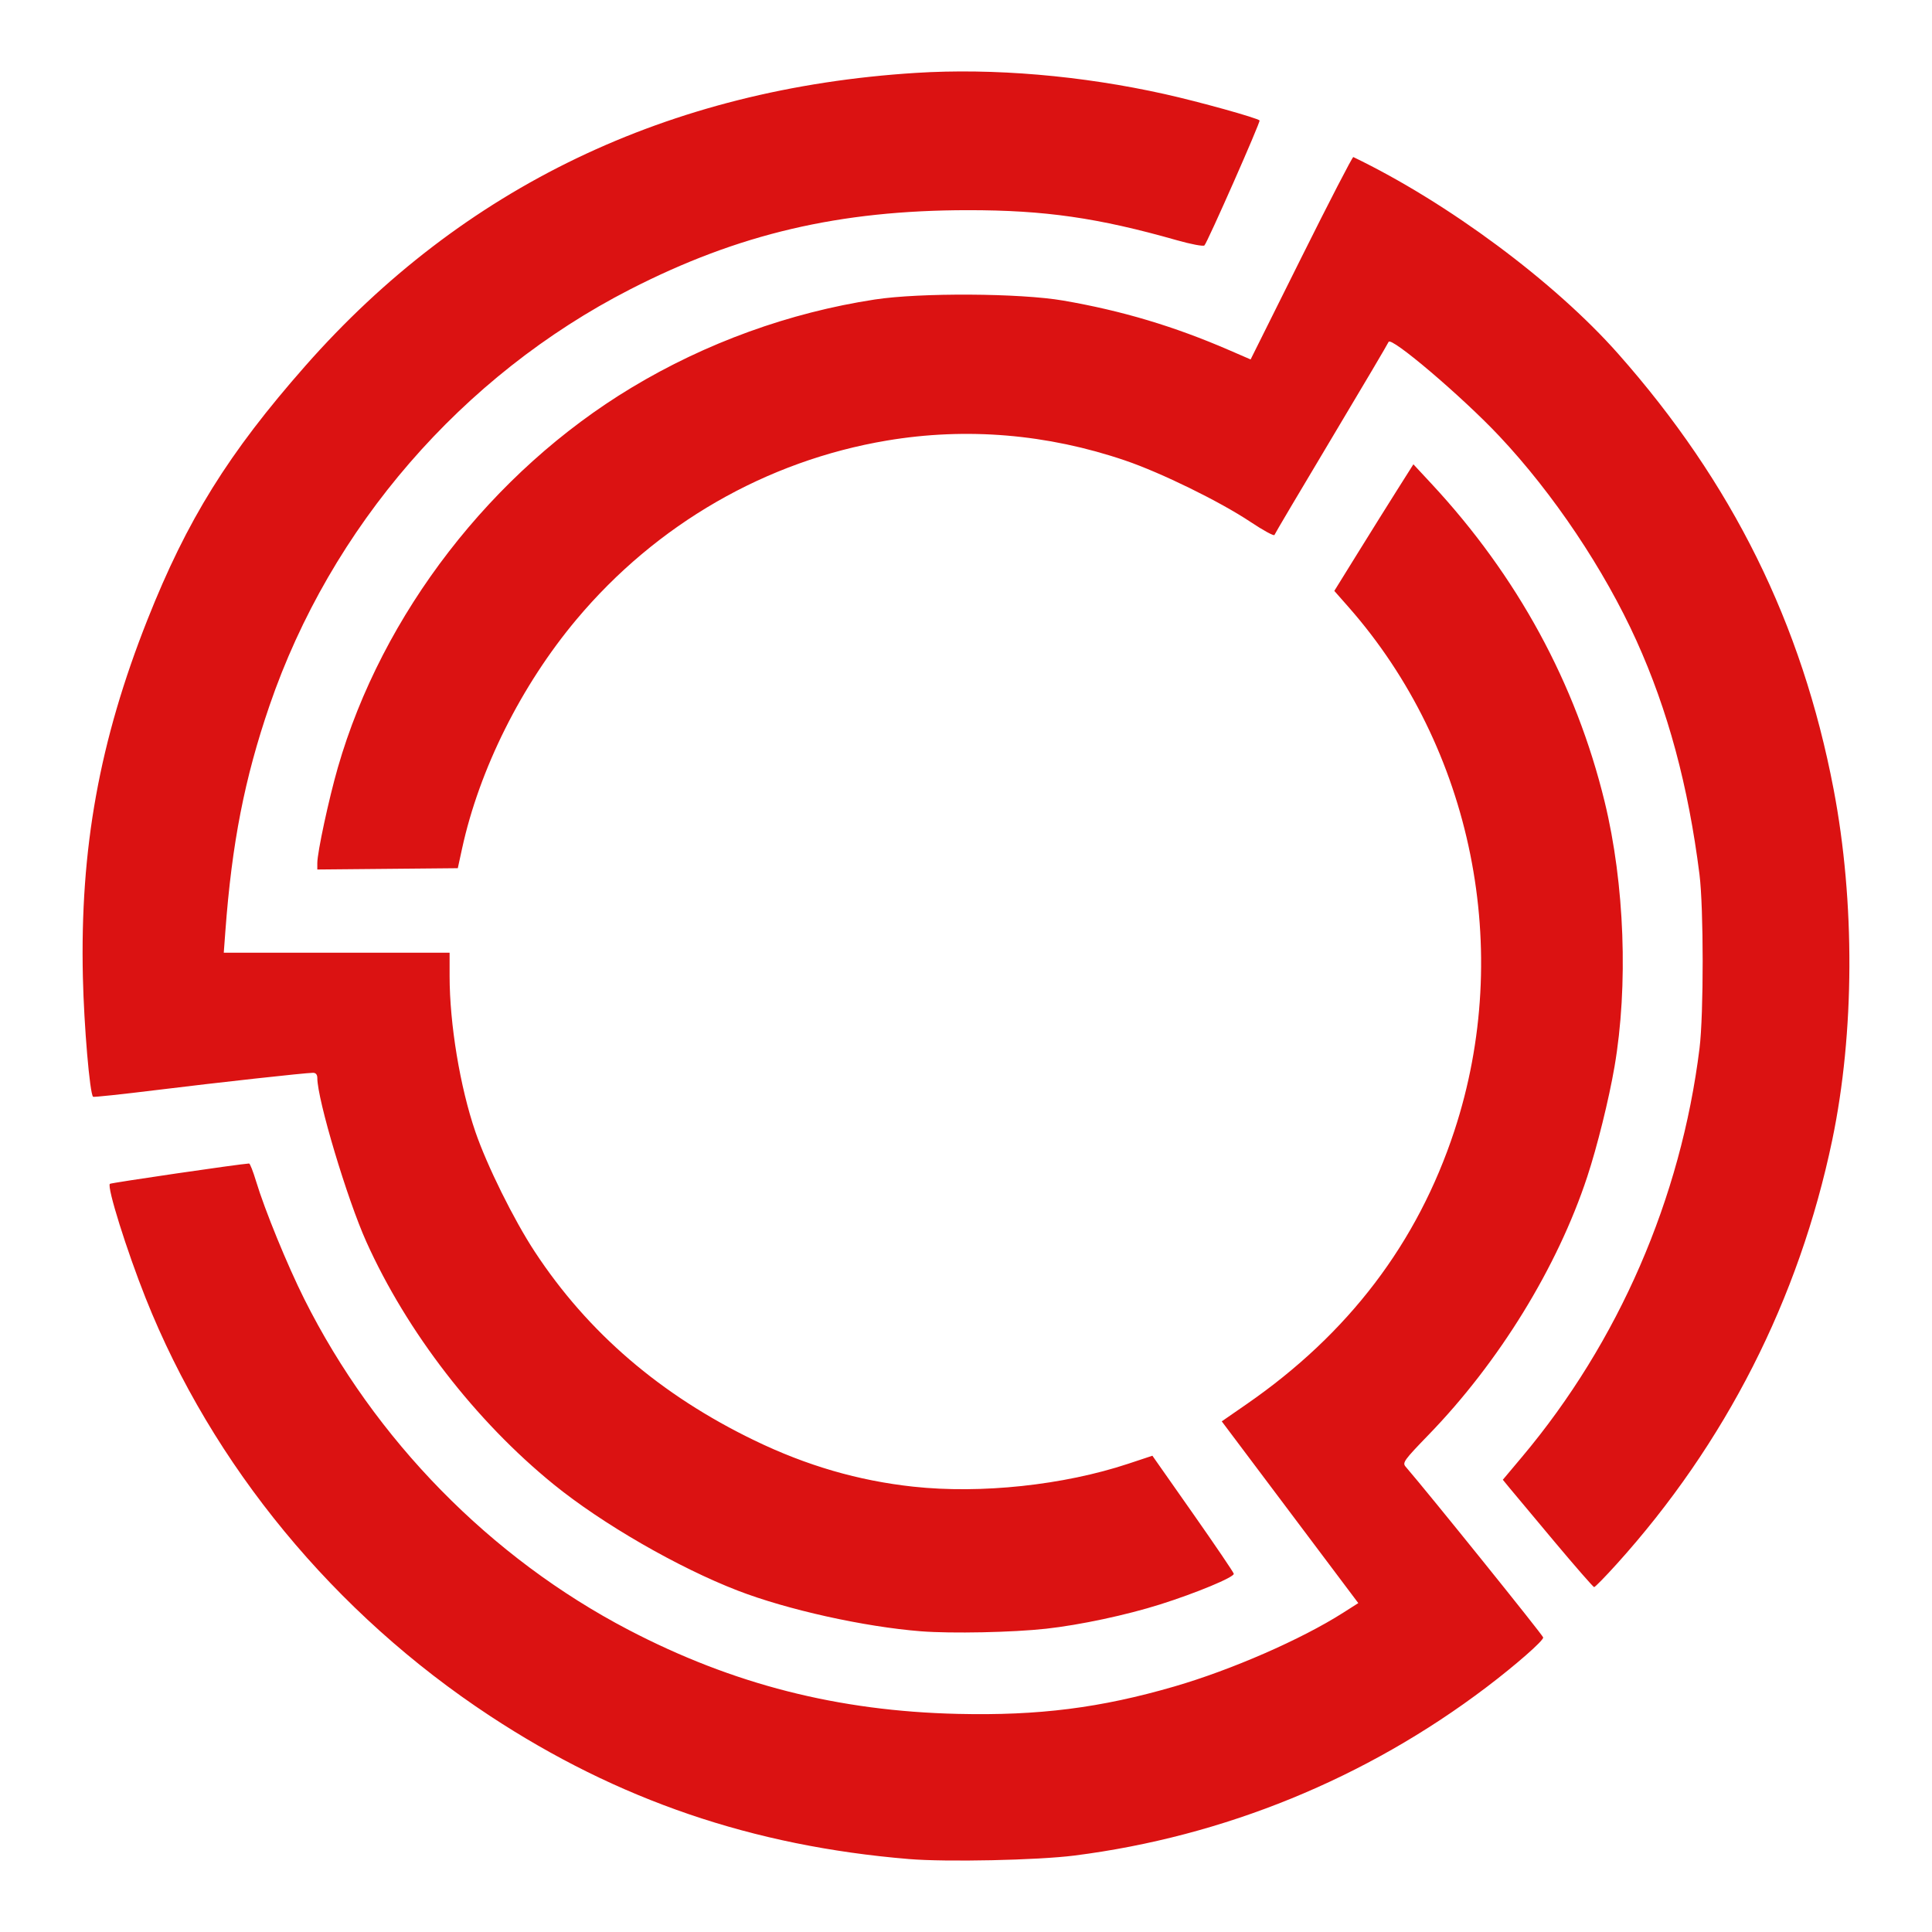
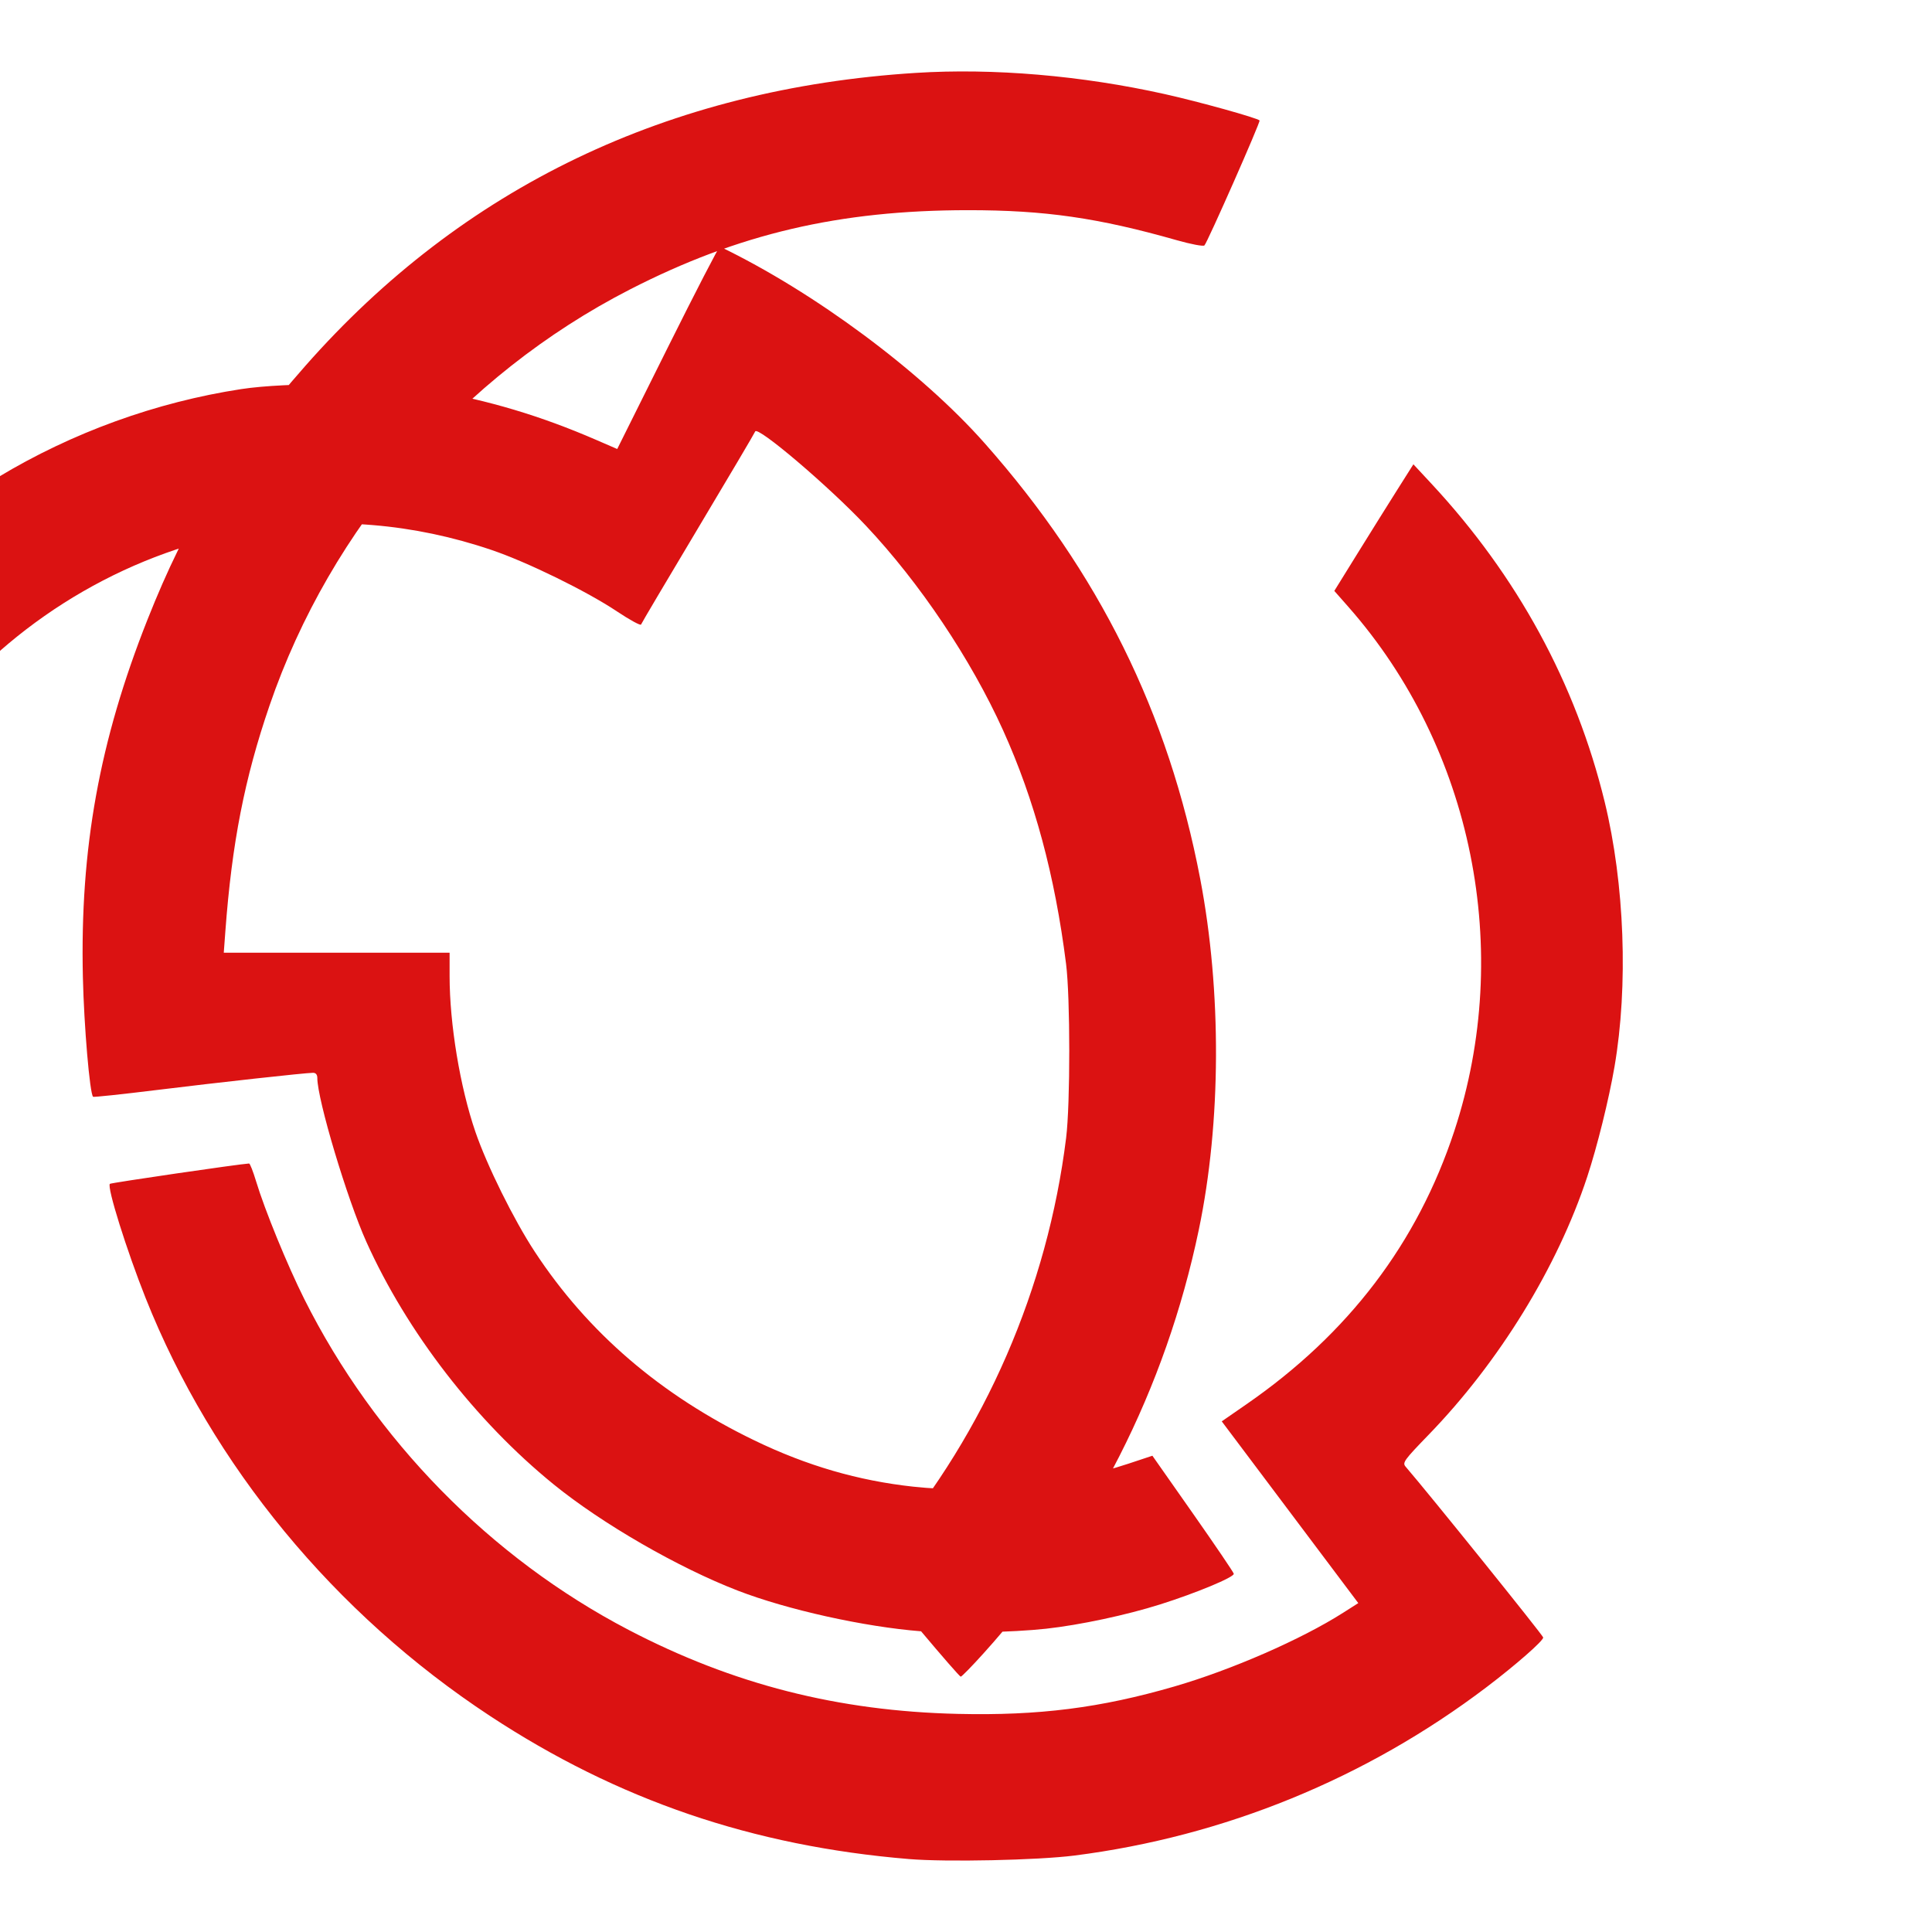
<svg xmlns="http://www.w3.org/2000/svg" width="1080" height="1080" viewBox="0 0 1080 1080" version="1.1" id="svg1" xml:space="preserve">
  <defs id="defs1" />
  <g id="layer1">
-     <path style="fill:#db1212;stroke-width:1.369;fill-opacity:1" d="M 508.113,1039.222 C 420.774,1031.978 345.359,1006.22 273.929,959.236 186.906,901.996 118.614,819.138 81.425,725.676 70.779,698.919 59.691,663.504 61.418,661.776 c 0.58,-0.58 72.534,-11.098 77.824,-11.376 0.492,-0.026 2.242,4.421 3.89,9.882 4.867,16.127 17.496,46.983 26.97,65.898 39.418,78.69 104.06,144.633 181.297,184.942 58.283,30.418 117.031,45.401 184.103,46.953 45.17,1.046 79.702,-3.33 121.006,-15.334 31.968,-9.29 70.929,-26.308 94.287,-41.186 l 8.5,-5.413 -38.162,-50.797 -38.162,-50.797 13.913,-9.629 C 753.846,745.5 792.37,694.818 812.994,632.165 846.14,531.477 823.258,418.208 753.841,339.347 l -7.951,-9.032 13.07,-21.097 c 7.189,-11.603 17.135,-27.526 22.103,-35.384 l 9.033,-14.287 10.101,10.863 c 48.024,51.65 80.699,111.666 96.828,177.849 11.147,45.74 13.26,102.811 5.483,148.082 -3.142,18.289 -9.658,44.581 -15.253,61.544 -16.647,50.474 -49.214,103.45 -88.568,144.075 -13.768,14.213 -14.846,15.699 -12.962,17.883 12.997,15.063 76.819,94.294 76.935,95.511 0.17,1.79 -15.332,15.378 -31.721,27.805 -67.32,51.043 -146.726,83.48 -230.384,94.109 -20.554,2.611 -71.525,3.689 -92.441,1.954 z m 6.788,-127.314 C 483.076,909.406 440.11,899.867 412.37,889.145 378.951,876.228 336.539,851.748 309.469,829.752 265.868,794.323 227.483,744.609 204.791,694.177 c -10.746,-23.881 -27.411,-79.56 -27.411,-91.579 0,-1.873 -0.858,-2.909 -2.397,-2.895 -4.475,0.041 -52.925,5.379 -87.743,9.668 -19.071,2.349 -34.917,4.029 -35.212,3.734 -1.858,-1.858 -5.076,-39.602 -5.699,-66.834 C 44.685,474.317 55.532,414.287 82.457,346.344 104.575,290.532 127.709,253.34 170.64,204.582 258.662,104.612 373.582,49.456 512.008,40.743 c 43.311,-2.726 92.671,1.486 139.217,11.88 19.089,4.263 51.432,13.259 52.882,14.709 0.662,0.662 -29.12,68.157 -30.828,69.865 -0.632,0.632 -7.548,-0.671 -15.368,-2.896 -44.06,-12.539 -73.873,-16.828 -116.823,-16.809 -71.992,0.032 -128.334,13.242 -188.892,44.288 -93.991,48.186 -167.324,132.846 -201.543,232.672 -13.951,40.698 -21.022,76.85 -24.674,126.141 l -0.888,11.983 h 63.12 63.12 v 13.064 c 0,26.755 5.83,61.986 14.394,86.989 6.468,18.884 21.454,49.162 33.173,67.025 29.66,45.21 70.401,80.204 122.935,105.594 29.097,14.063 57.976,22.471 88.621,25.801 37.868,4.116 84.037,-0.804 120.256,-12.814 l 13.486,-4.472 22.664,32.304 c 12.465,17.767 22.741,32.921 22.836,33.674 0.242,1.93 -20.966,10.755 -41.211,17.147 -18.908,5.97 -44.744,11.478 -63.682,13.575 -18.669,2.068 -52.951,2.775 -69.904,1.442 z m 354.074,-50.066 c -11.675,-13.916 -22.951,-27.405 -25.057,-29.976 l -3.83,-4.675 10.718,-12.754 c 53.964,-64.216 88.84,-144.498 99.242,-228.45 2.355,-19.009 2.334,-78.48 -0.034,-97.234 -6.244,-49.439 -17.642,-91.718 -35.19,-130.534 -18.009,-39.835 -46.552,-82.406 -76.764,-114.492 -20.744,-22.03 -60.7,-56.001 -61.841,-52.578 -0.268,0.803 -14.626,25.107 -31.907,54.01 -17.281,28.902 -31.63,53.151 -31.885,53.885 -0.255,0.734 -6.273,-2.542 -13.372,-7.279 -17.01,-11.351 -50.012,-27.528 -70.098,-34.36 -43.599,-14.829 -88.715,-18.601 -133.17,-11.134 -67.439,11.328 -128.898,46.758 -173.561,100.056 -30.844,36.807 -54.281,83.753 -63.926,128.048 l -2.386,10.956 -39.267,0.363 -39.267,0.363 v -3.615 c 0,-5.945 6.421,-35.812 11.465,-53.327 24.754,-85.961 86.158,-165.408 164.174,-212.413 41.543,-25.03 88.189,-41.937 135.922,-49.266 25.378,-3.896 81.264,-3.583 105.451,0.591 32.821,5.664 61.95,14.37 92.758,27.723 l 11.958,5.183 28.282,-56.774 c 15.555,-31.226 28.662,-56.591 29.127,-56.367 52.763,25.416 112.485,69.773 148.028,109.944 63.824,72.133 102.711,150.72 120.445,243.411 12.054,63.005 11.769,136.216 -0.765,196.198 -18.568,88.858 -59.625,169.596 -120.538,237.04 -6.405,7.091 -12.059,12.863 -12.564,12.827 -0.506,-0.037 -10.472,-11.452 -22.147,-25.368 z" id="path1" />
+     <path style="fill:#db1212;stroke-width:1.369;fill-opacity:1" d="M 508.113,1039.222 C 420.774,1031.978 345.359,1006.22 273.929,959.236 186.906,901.996 118.614,819.138 81.425,725.676 70.779,698.919 59.691,663.504 61.418,661.776 c 0.58,-0.58 72.534,-11.098 77.824,-11.376 0.492,-0.026 2.242,4.421 3.89,9.882 4.867,16.127 17.496,46.983 26.97,65.898 39.418,78.69 104.06,144.633 181.297,184.942 58.283,30.418 117.031,45.401 184.103,46.953 45.17,1.046 79.702,-3.33 121.006,-15.334 31.968,-9.29 70.929,-26.308 94.287,-41.186 l 8.5,-5.413 -38.162,-50.797 -38.162,-50.797 13.913,-9.629 C 753.846,745.5 792.37,694.818 812.994,632.165 846.14,531.477 823.258,418.208 753.841,339.347 l -7.951,-9.032 13.07,-21.097 c 7.189,-11.603 17.135,-27.526 22.103,-35.384 l 9.033,-14.287 10.101,10.863 c 48.024,51.65 80.699,111.666 96.828,177.849 11.147,45.74 13.26,102.811 5.483,148.082 -3.142,18.289 -9.658,44.581 -15.253,61.544 -16.647,50.474 -49.214,103.45 -88.568,144.075 -13.768,14.213 -14.846,15.699 -12.962,17.883 12.997,15.063 76.819,94.294 76.935,95.511 0.17,1.79 -15.332,15.378 -31.721,27.805 -67.32,51.043 -146.726,83.48 -230.384,94.109 -20.554,2.611 -71.525,3.689 -92.441,1.954 z m 6.788,-127.314 C 483.076,909.406 440.11,899.867 412.37,889.145 378.951,876.228 336.539,851.748 309.469,829.752 265.868,794.323 227.483,744.609 204.791,694.177 c -10.746,-23.881 -27.411,-79.56 -27.411,-91.579 0,-1.873 -0.858,-2.909 -2.397,-2.895 -4.475,0.041 -52.925,5.379 -87.743,9.668 -19.071,2.349 -34.917,4.029 -35.212,3.734 -1.858,-1.858 -5.076,-39.602 -5.699,-66.834 C 44.685,474.317 55.532,414.287 82.457,346.344 104.575,290.532 127.709,253.34 170.64,204.582 258.662,104.612 373.582,49.456 512.008,40.743 c 43.311,-2.726 92.671,1.486 139.217,11.88 19.089,4.263 51.432,13.259 52.882,14.709 0.662,0.662 -29.12,68.157 -30.828,69.865 -0.632,0.632 -7.548,-0.671 -15.368,-2.896 -44.06,-12.539 -73.873,-16.828 -116.823,-16.809 -71.992,0.032 -128.334,13.242 -188.892,44.288 -93.991,48.186 -167.324,132.846 -201.543,232.672 -13.951,40.698 -21.022,76.85 -24.674,126.141 l -0.888,11.983 h 63.12 63.12 v 13.064 c 0,26.755 5.83,61.986 14.394,86.989 6.468,18.884 21.454,49.162 33.173,67.025 29.66,45.21 70.401,80.204 122.935,105.594 29.097,14.063 57.976,22.471 88.621,25.801 37.868,4.116 84.037,-0.804 120.256,-12.814 l 13.486,-4.472 22.664,32.304 c 12.465,17.767 22.741,32.921 22.836,33.674 0.242,1.93 -20.966,10.755 -41.211,17.147 -18.908,5.97 -44.744,11.478 -63.682,13.575 -18.669,2.068 -52.951,2.775 -69.904,1.442 z c -11.675,-13.916 -22.951,-27.405 -25.057,-29.976 l -3.83,-4.675 10.718,-12.754 c 53.964,-64.216 88.84,-144.498 99.242,-228.45 2.355,-19.009 2.334,-78.48 -0.034,-97.234 -6.244,-49.439 -17.642,-91.718 -35.19,-130.534 -18.009,-39.835 -46.552,-82.406 -76.764,-114.492 -20.744,-22.03 -60.7,-56.001 -61.841,-52.578 -0.268,0.803 -14.626,25.107 -31.907,54.01 -17.281,28.902 -31.63,53.151 -31.885,53.885 -0.255,0.734 -6.273,-2.542 -13.372,-7.279 -17.01,-11.351 -50.012,-27.528 -70.098,-34.36 -43.599,-14.829 -88.715,-18.601 -133.17,-11.134 -67.439,11.328 -128.898,46.758 -173.561,100.056 -30.844,36.807 -54.281,83.753 -63.926,128.048 l -2.386,10.956 -39.267,0.363 -39.267,0.363 v -3.615 c 0,-5.945 6.421,-35.812 11.465,-53.327 24.754,-85.961 86.158,-165.408 164.174,-212.413 41.543,-25.03 88.189,-41.937 135.922,-49.266 25.378,-3.896 81.264,-3.583 105.451,0.591 32.821,5.664 61.95,14.37 92.758,27.723 l 11.958,5.183 28.282,-56.774 c 15.555,-31.226 28.662,-56.591 29.127,-56.367 52.763,25.416 112.485,69.773 148.028,109.944 63.824,72.133 102.711,150.72 120.445,243.411 12.054,63.005 11.769,136.216 -0.765,196.198 -18.568,88.858 -59.625,169.596 -120.538,237.04 -6.405,7.091 -12.059,12.863 -12.564,12.827 -0.506,-0.037 -10.472,-11.452 -22.147,-25.368 z" id="path1" />
  </g>
</svg>